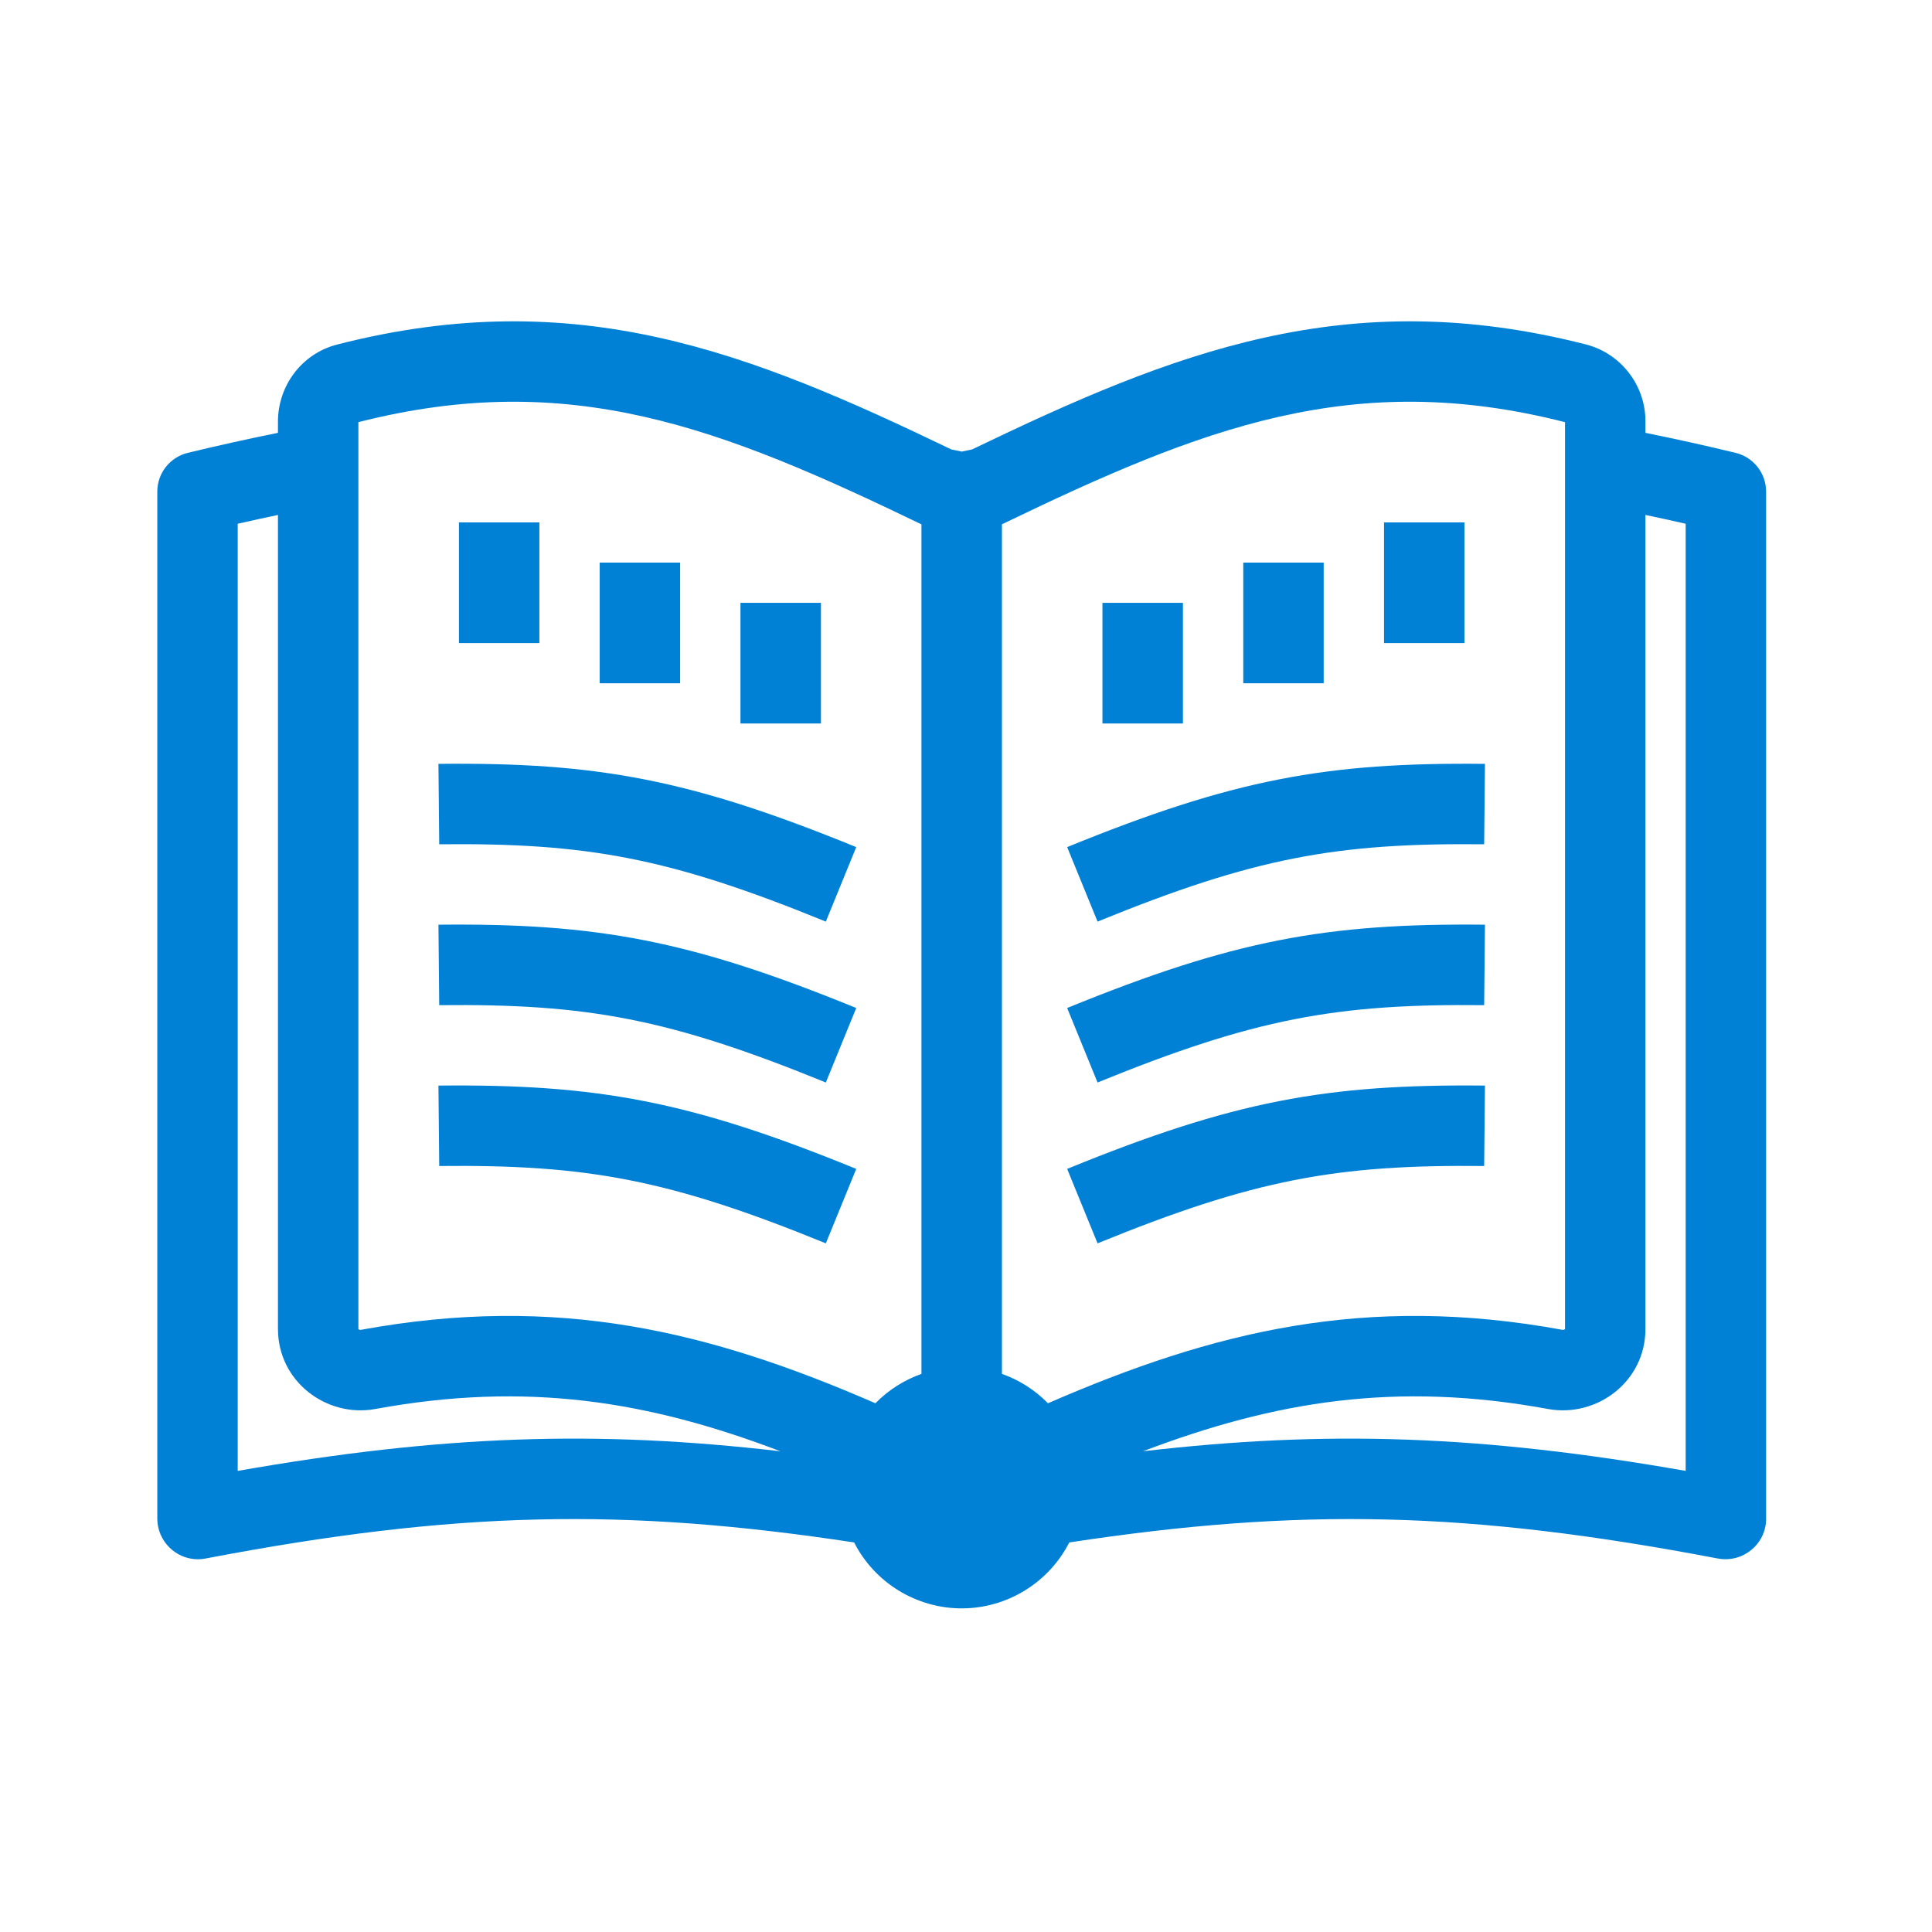
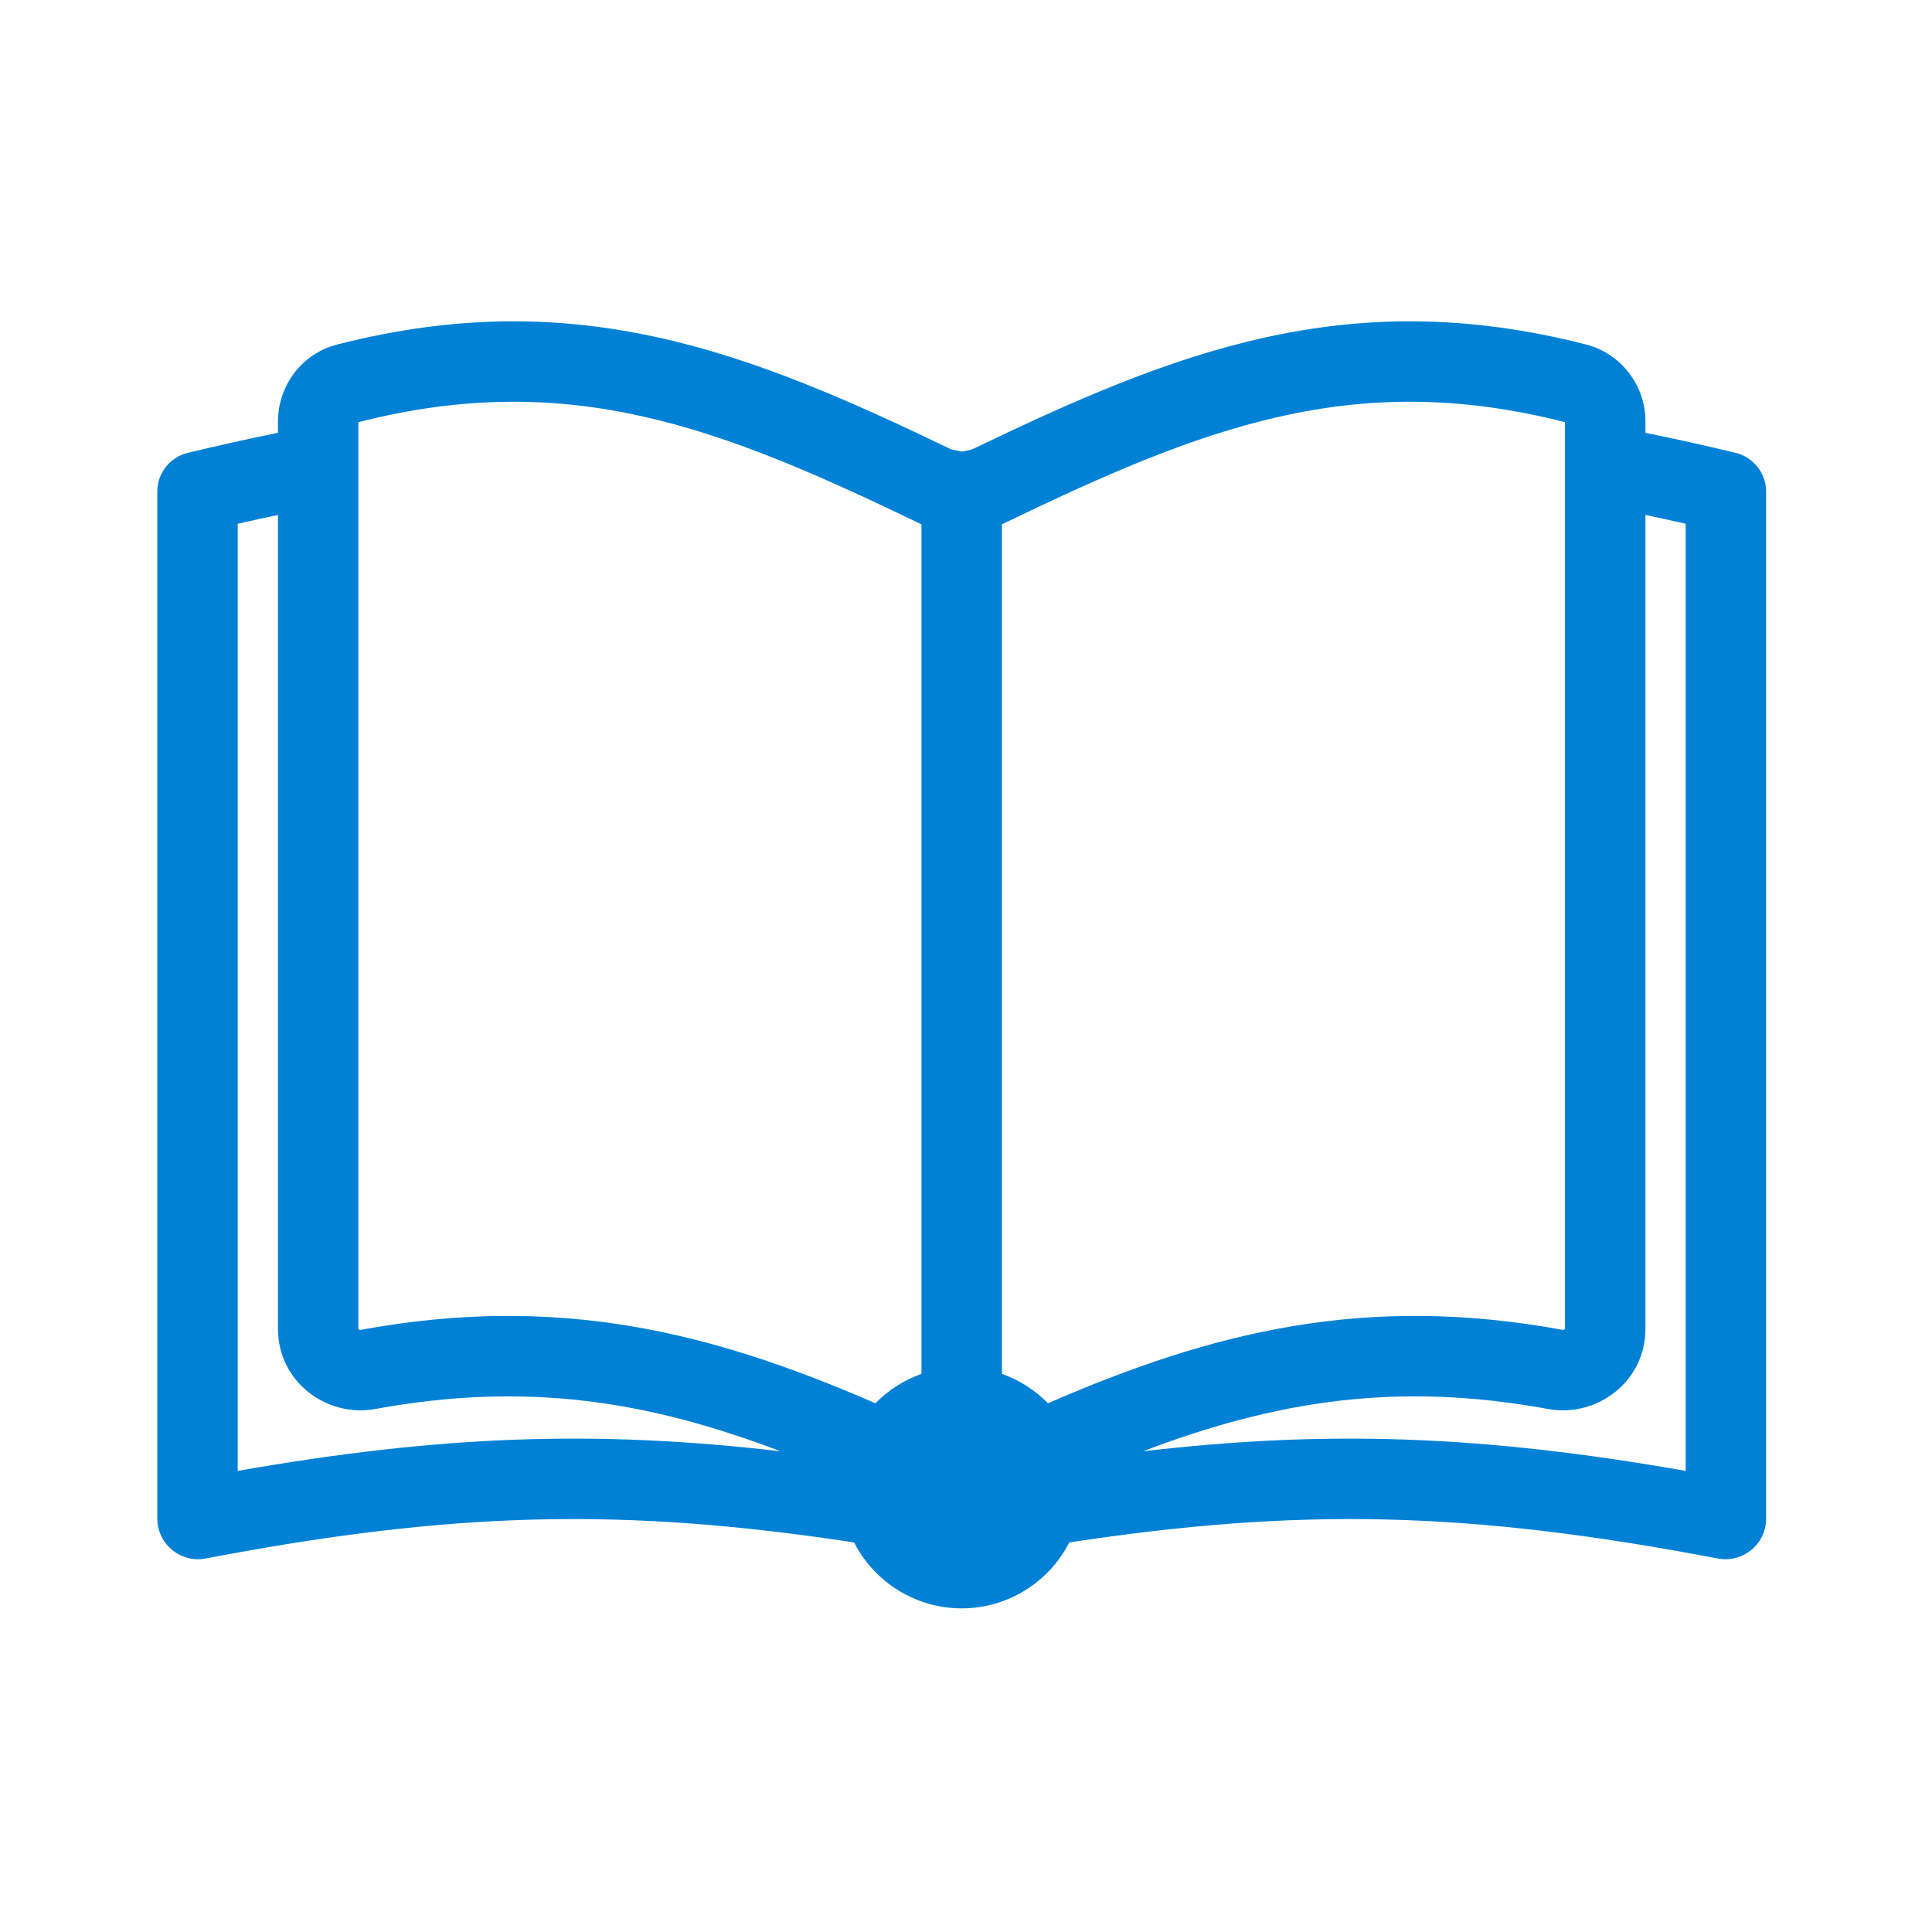
<svg xmlns="http://www.w3.org/2000/svg" width="100%" height="100%" viewBox="0 0 409 409" version="1.1" xml:space="preserve" style="fill-rule:evenodd;clip-rule:evenodd;stroke-linejoin:round;stroke-miterlimit:2;">
  <g transform="matrix(1,0,0,1,-8266.23,-1698.96)">
    <g transform="matrix(1.204,0,0,1.211,2906.58,1384.57)">
      <g id="HealthiconsRegisterBookOutline.svg" transform="matrix(10.608,0,0,10.546,4620.63,428.272)">
        <g transform="matrix(1,0,0,1,-16,-16)">
          <g>
-             <path d="M7.34,14.002C9.787,13.977 11.151,14.223 13.748,15.284L14.252,14.049C11.501,12.926 9.96,12.641 7.327,12.669L7.34,14.002ZM13.748,17.951C11.151,16.891 9.787,16.643 7.34,16.669L7.327,15.335C9.96,15.308 11.5,15.593 14.252,16.716L13.748,17.951ZM7.34,19.335C9.787,19.31 11.151,19.557 13.748,20.617L14.252,19.383C11.501,18.259 9.96,17.975 7.327,18.002L7.34,19.335ZM24.66,19.335C22.213,19.31 20.849,19.557 18.252,20.617L17.748,19.383C20.499,18.259 22.04,17.975 24.673,18.002L24.66,19.335ZM18.252,17.951C20.849,16.891 22.214,16.643 24.66,16.669L24.673,15.335C22.04,15.308 20.5,15.593 17.748,16.716L18.252,17.951ZM24.66,14.002C22.213,13.977 20.849,14.223 18.252,15.284L17.748,14.049C20.499,12.926 22.04,12.641 24.673,12.669L24.66,14.002ZM9,10.667L9,8.667L7.667,8.667L7.667,10.667L9,10.667ZM11.333,9.333L11.333,11.333L10,11.333L10,9.333L11.333,9.333ZM13.667,12L13.667,10L12.333,10L12.333,12L13.667,12ZM23,10.667L23,8.667L24.333,8.667L24.333,10.667L23,10.667ZM20.667,9.333L20.667,11.333L22,11.333L22,9.333L20.667,9.333ZM18.333,12L18.333,10L19.667,10L19.667,12L18.333,12Z" style="fill:rgb(0,129,213);fill-rule:nonzero;" />
            <path d="M16,7.493L16.172,7.457C19.503,5.853 22.373,4.699 26.351,5.718C26.93,5.869 27.336,6.397 27.333,6.995L27.333,7.182C27.813,7.279 28.311,7.389 28.829,7.514C29.124,7.586 29.334,7.853 29.333,8.157L29.333,25.183C29.333,25.605 28.945,25.92 28.531,25.841C24.389,25.051 21.597,24.996 17.783,25.575C17.442,26.244 16.751,26.668 16,26.668C15.249,26.668 14.558,26.244 14.217,25.575C10.403,24.996 7.611,25.051 3.469,25.841C3.427,25.85 3.384,25.854 3.341,25.854C2.972,25.854 2.669,25.552 2.667,25.183L2.667,8.157C2.666,7.853 2.876,7.586 3.171,7.514C3.668,7.394 4.166,7.283 4.667,7.182L4.667,6.995C4.667,6.408 5.055,5.87 5.649,5.718C9.627,4.699 12.497,5.853 15.828,7.457L16,7.493ZM16.667,8.698C19.987,7.095 22.489,6.111 26,7.005L26,22.037C26,22.037 25.998,22.04 25.995,22.042C25.985,22.05 25.972,22.053 25.96,22.051C22.693,21.452 20.173,22.075 17.43,23.268C17.216,23.049 16.955,22.883 16.667,22.781L16.667,8.698ZM15.333,8.699L15.333,22.781C15.045,22.883 14.784,23.049 14.57,23.268C11.827,22.075 9.306,21.452 6.04,22.051C6.028,22.053 6.015,22.05 6.005,22.042L6.004,22.042L6,22.036L6,7.005C9.511,6.111 12.013,7.096 15.333,8.699ZM28,8.689C27.773,8.637 27.551,8.589 27.333,8.543L27.333,22.037C27.333,22.91 26.527,23.51 25.719,23.363C23.202,22.901 21.186,23.234 19.004,24.064C22.053,23.709 24.623,23.796 28,24.389L28,8.689ZM12.996,24.064C10.815,23.234 8.798,22.901 6.281,23.363C5.474,23.511 4.667,22.909 4.667,22.037L4.667,8.543C4.449,8.589 4.227,8.637 4,8.689L4,24.389C7.377,23.796 9.947,23.709 12.996,24.064Z" style="fill:rgb(0,129,213);" />
          </g>
        </g>
      </g>
    </g>
  </g>
</svg>